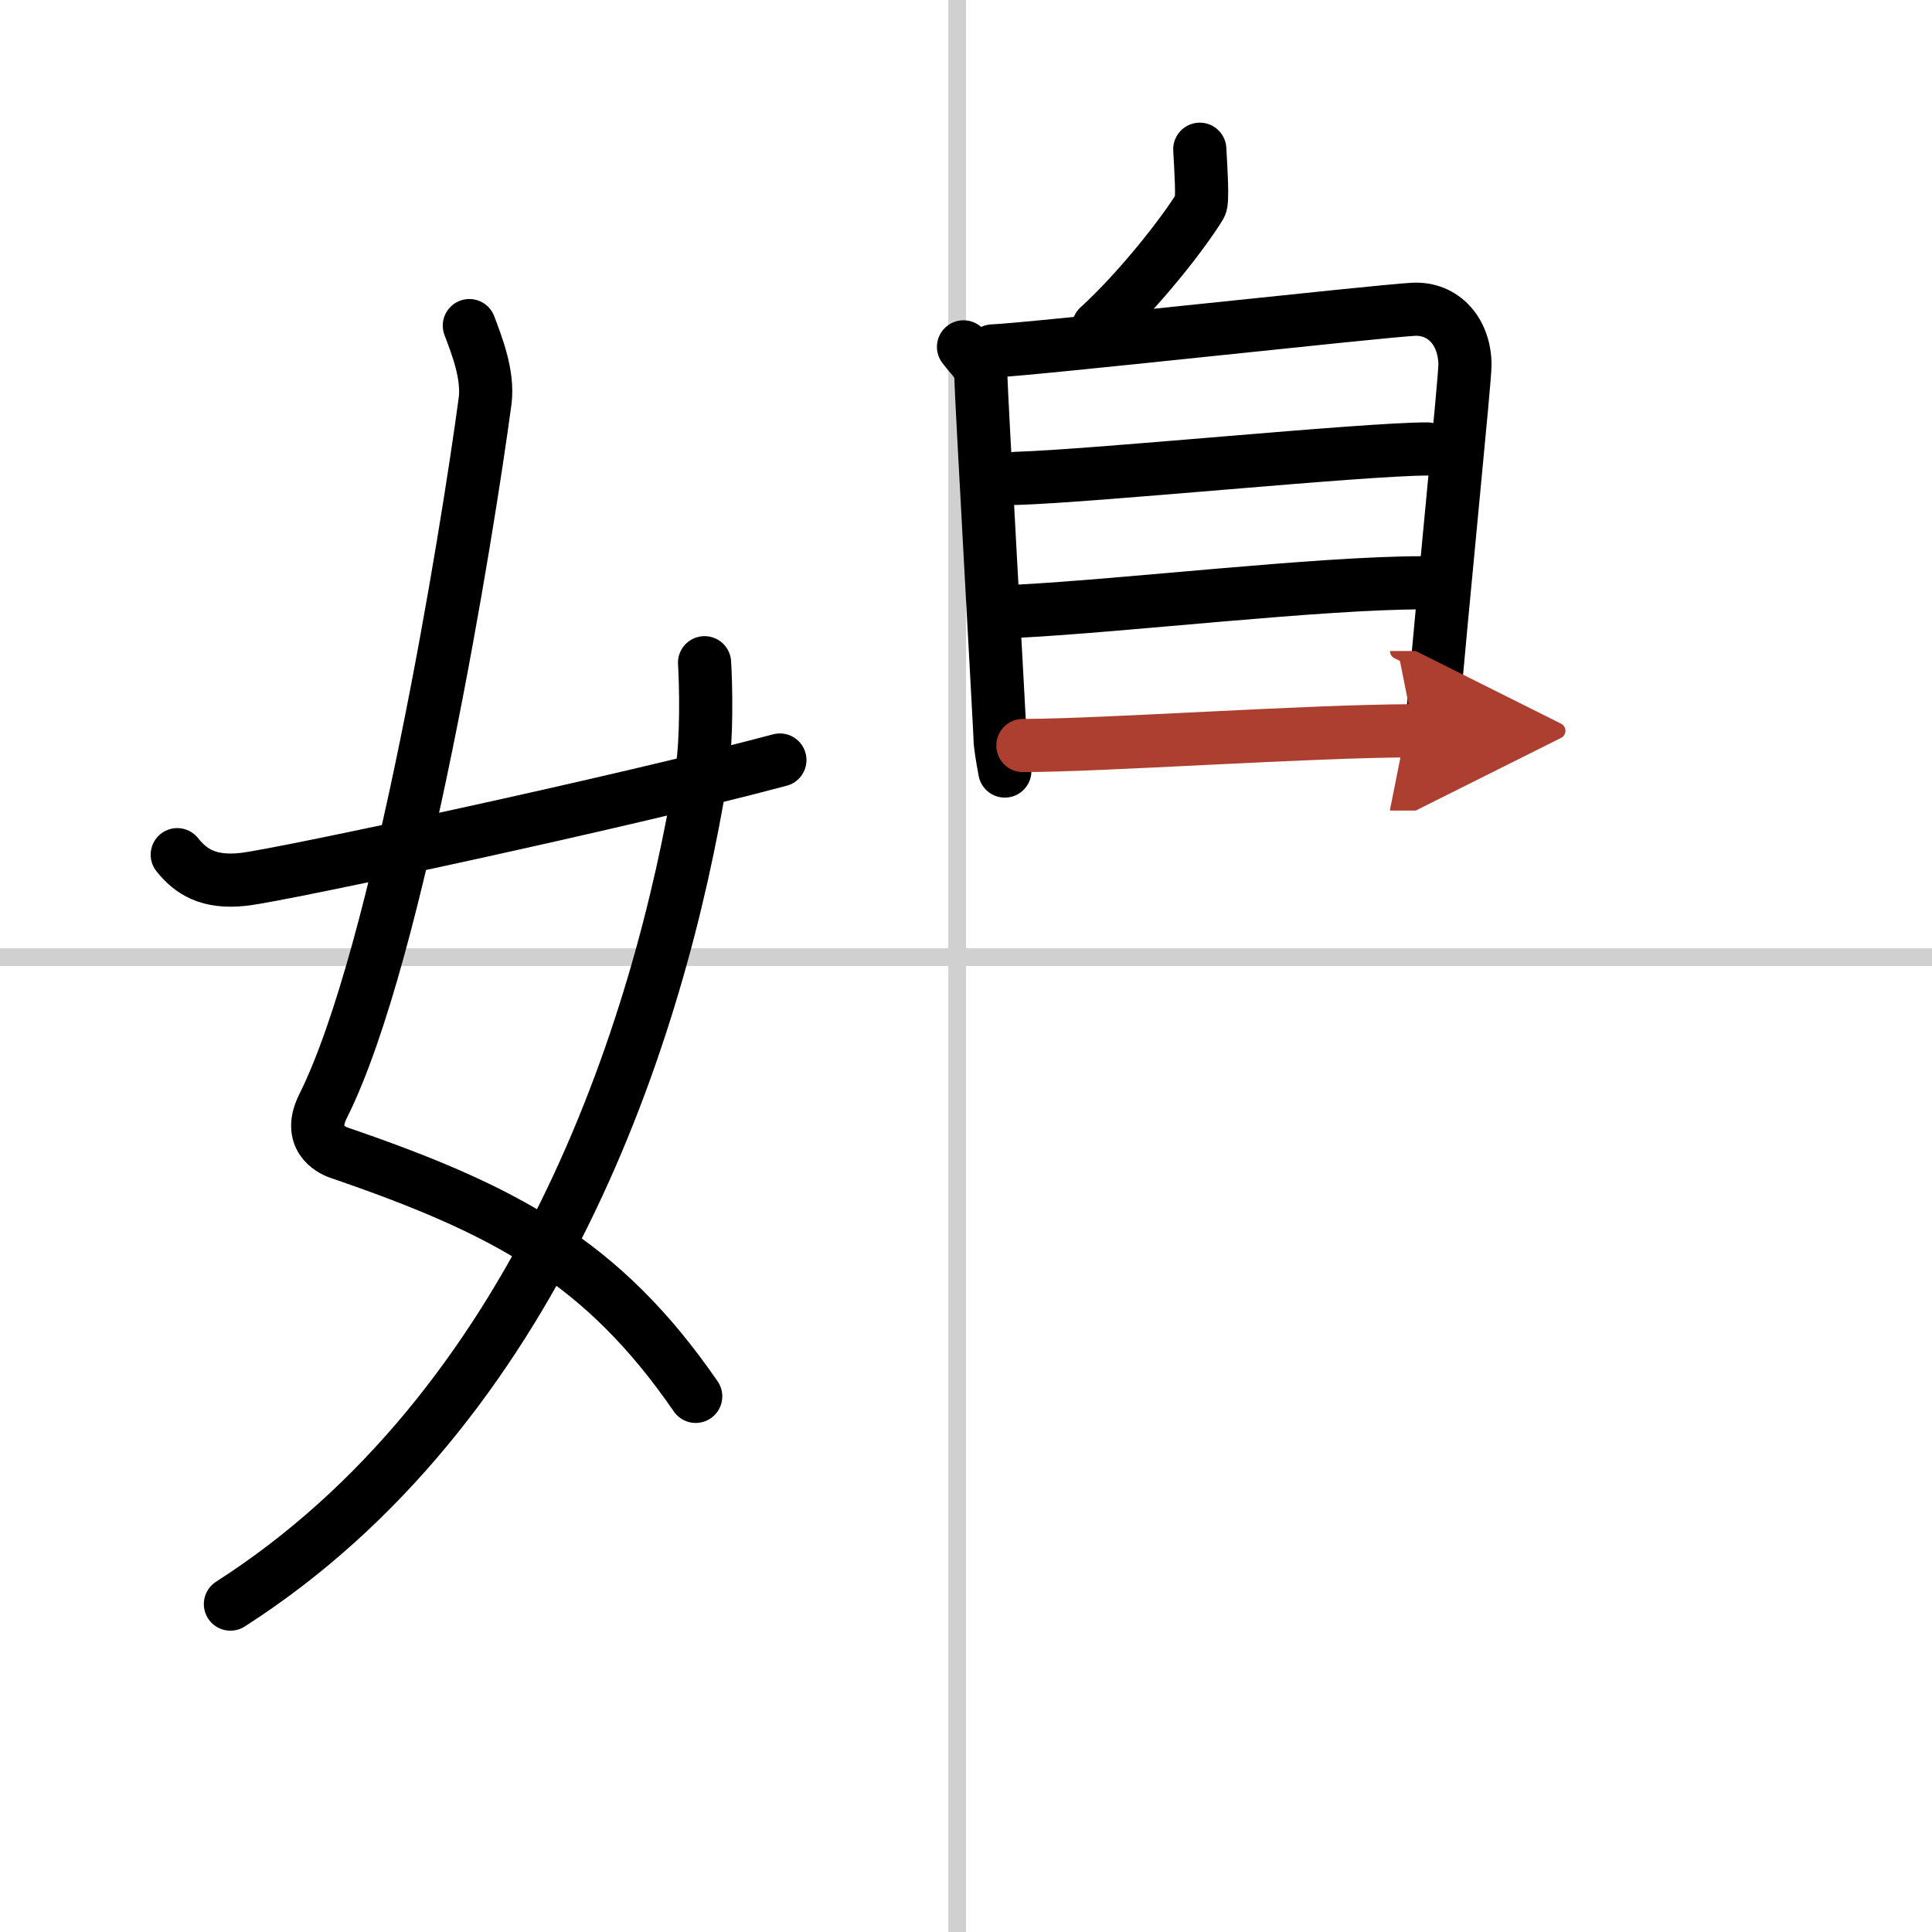
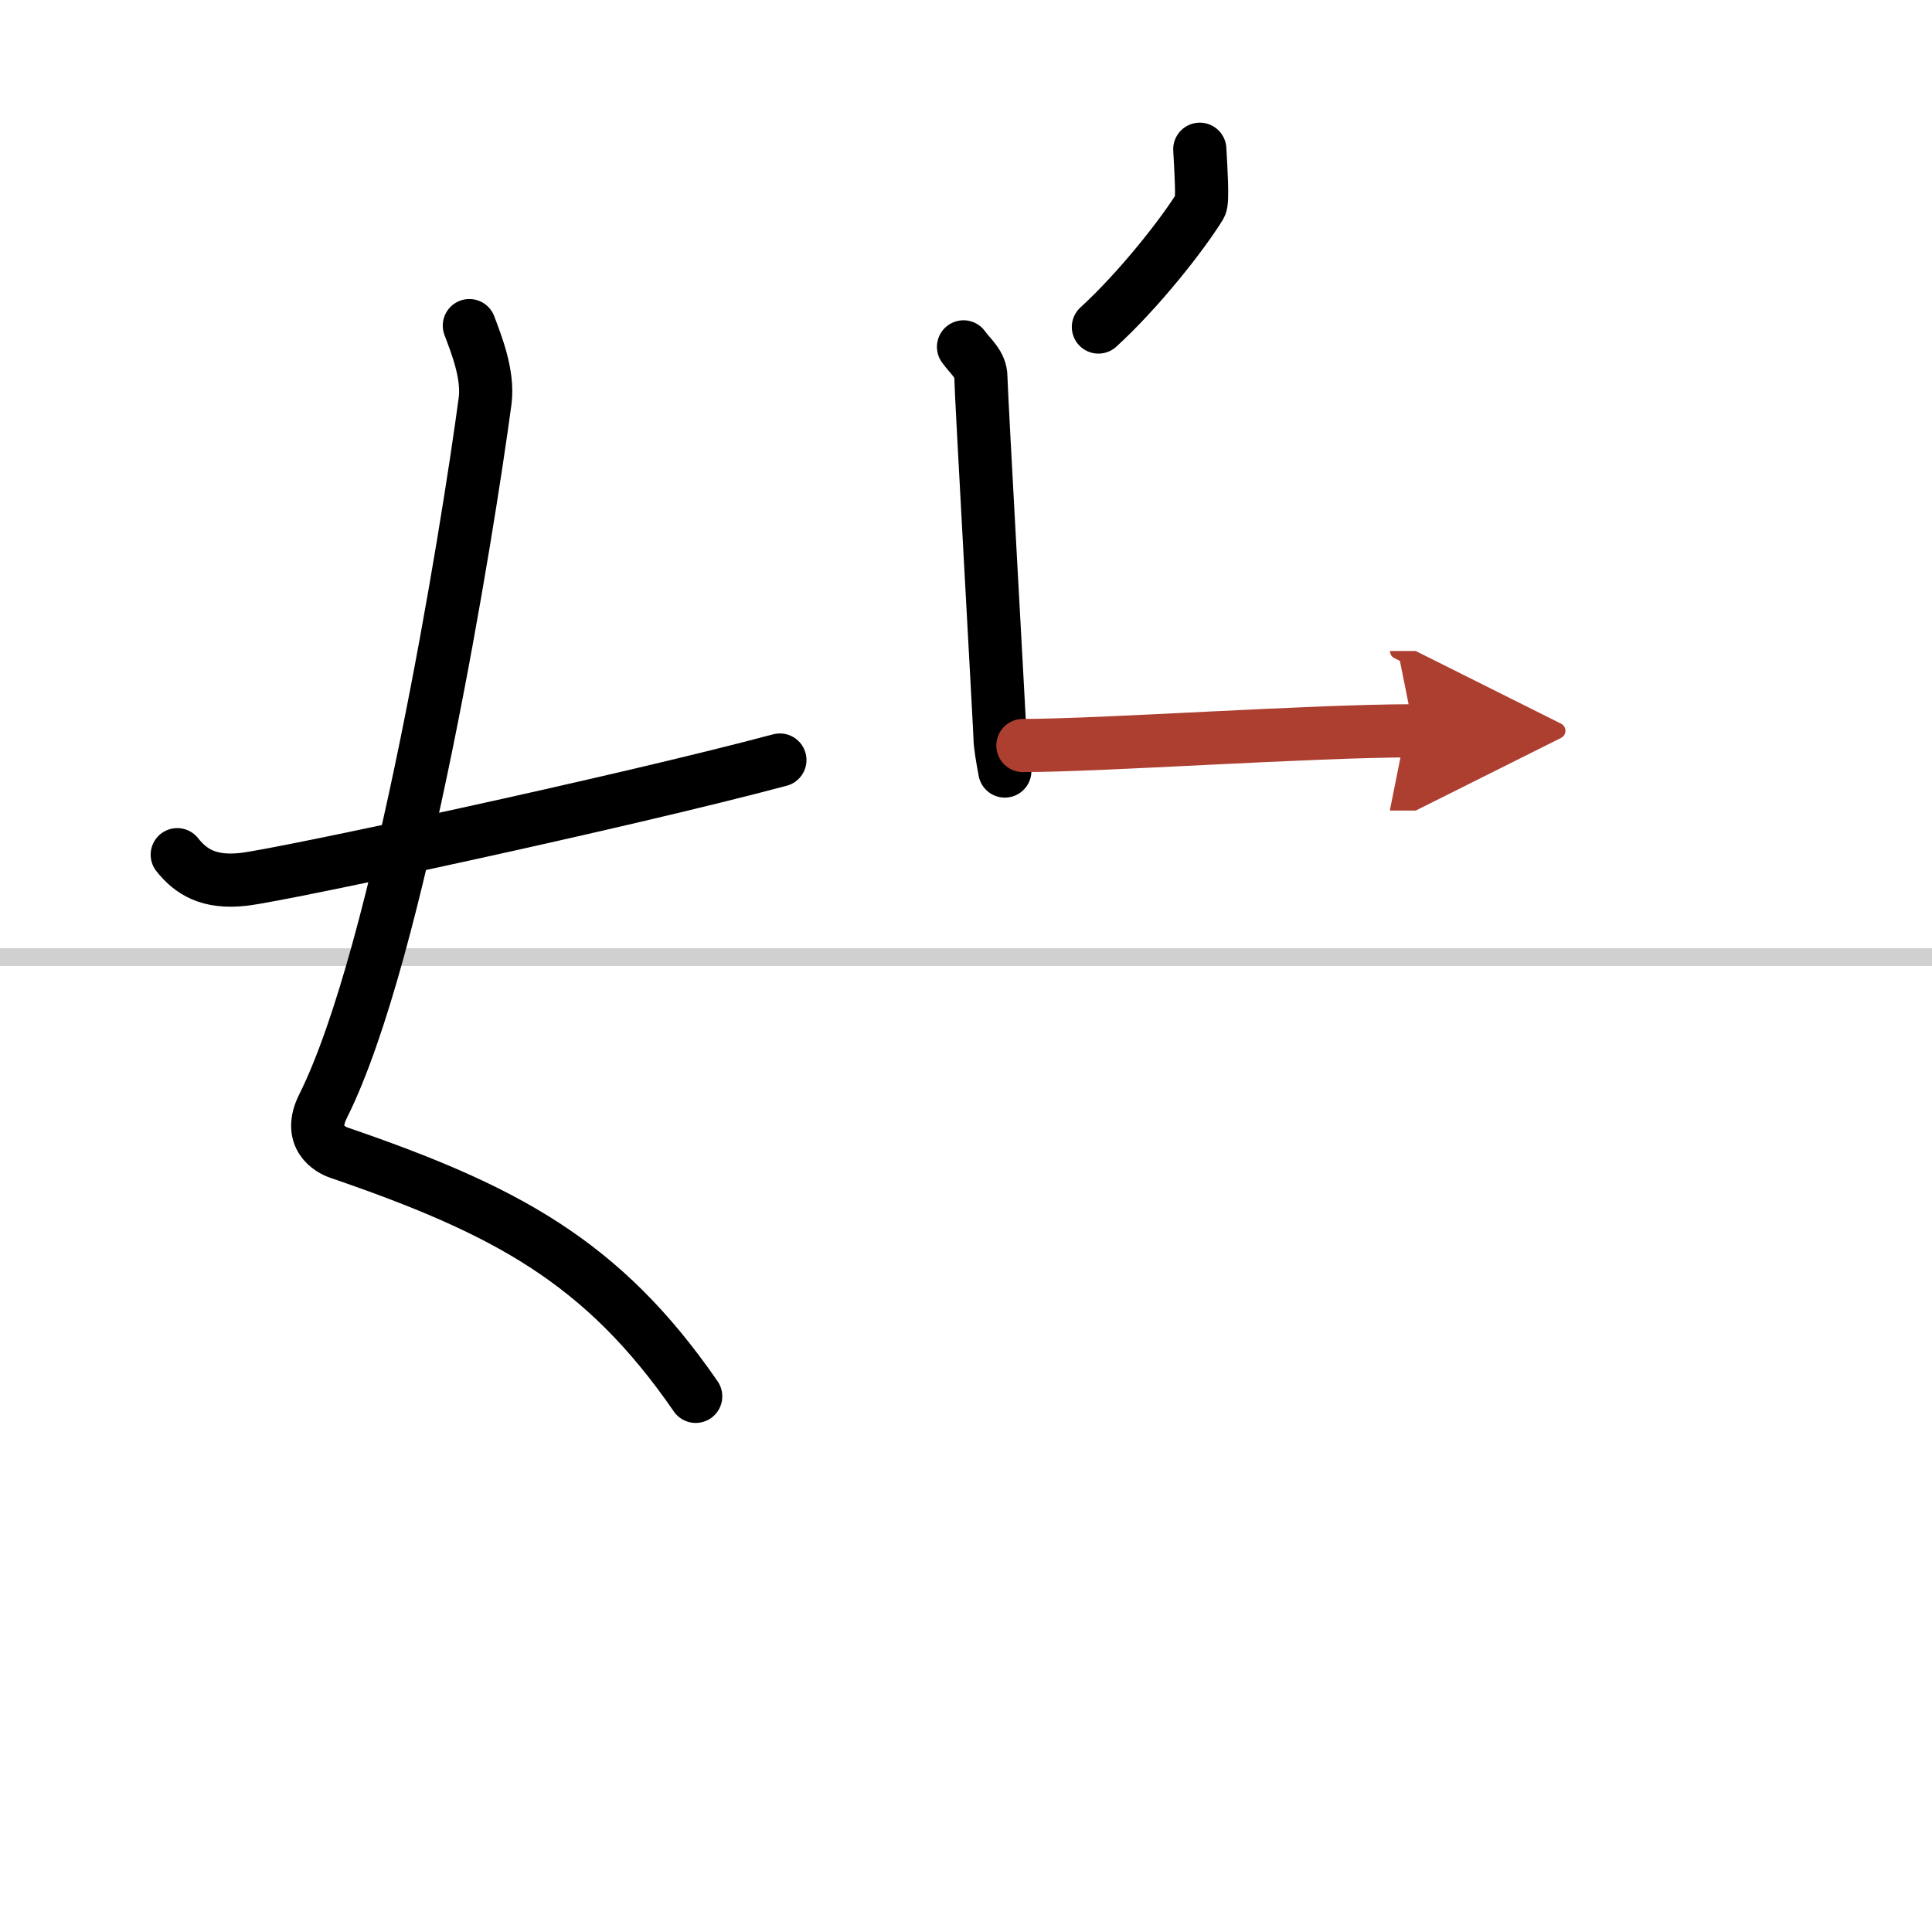
<svg xmlns="http://www.w3.org/2000/svg" width="400" height="400" viewBox="0 0 109 109">
  <defs>
    <marker id="a" markerWidth="4" orient="auto" refX="1" refY="5" viewBox="0 0 10 10">
      <polyline points="0 0 10 5 0 10 1 5" fill="#ad3f31" stroke="#ad3f31" />
    </marker>
  </defs>
  <g fill="none" stroke="#000" stroke-linecap="round" stroke-linejoin="round" stroke-width="3">
    <rect width="100%" height="100%" fill="#fff" stroke="#fff" />
-     <line x1="54" x2="54" y2="109" stroke="#d0d0d0" stroke-width="1" />
    <line x2="109" y1="54" y2="54" stroke="#d0d0d0" stroke-width="1" />
    <path d="m26.48 18.37c0.39 1.04 1.08 2.74 0.89 4.24-0.99 7.39-4.82 31.15-9.14 39.79-0.89 1.77 0.4 2.46 0.89 2.63 9.38 3.22 14.88 6.13 20.13 13.75" />
-     <path d="M39.75,37.39c0.08,1.27,0.14,4.34-0.16,6.18C37.18,58.41,30.23,79.46,13,90.5" />
    <path d="m10 48.22c0.75 0.94 1.75 1.62 3.75 1.39 2.15-0.24 21.34-4.35 30.25-6.73" />
    <path d="m67.69 8.42c0.06 1.08 0.18 2.94 0.03 3.18-0.97 1.59-3.46 4.76-5.75 6.85" />
    <path d="m54.36 19.57c0.4 0.56 0.98 0.97 0.98 1.72 0 0.74 1.08 19.95 1.08 20.32s0.13 1.15 0.27 1.89" />
-     <path d="m56 19.8c2.25-0.09 21.67-2.24 23.73-2.35 1.71-0.09 2.91 1.26 2.92 3.13 0 0.9-1.13 11.85-2.01 21.93" />
-     <path d="m57.31 26.99c4.45-0.13 19.6-1.66 23.21-1.66" />
-     <path d="m57.5 34.48c5.97-0.31 16.96-1.6 22.76-1.6" />
    <path d="m57.71 42.06c4.48 0 16.26-0.83 22.06-0.83" marker-end="url(#a)" stroke="#ad3f31" />
  </g>
</svg>